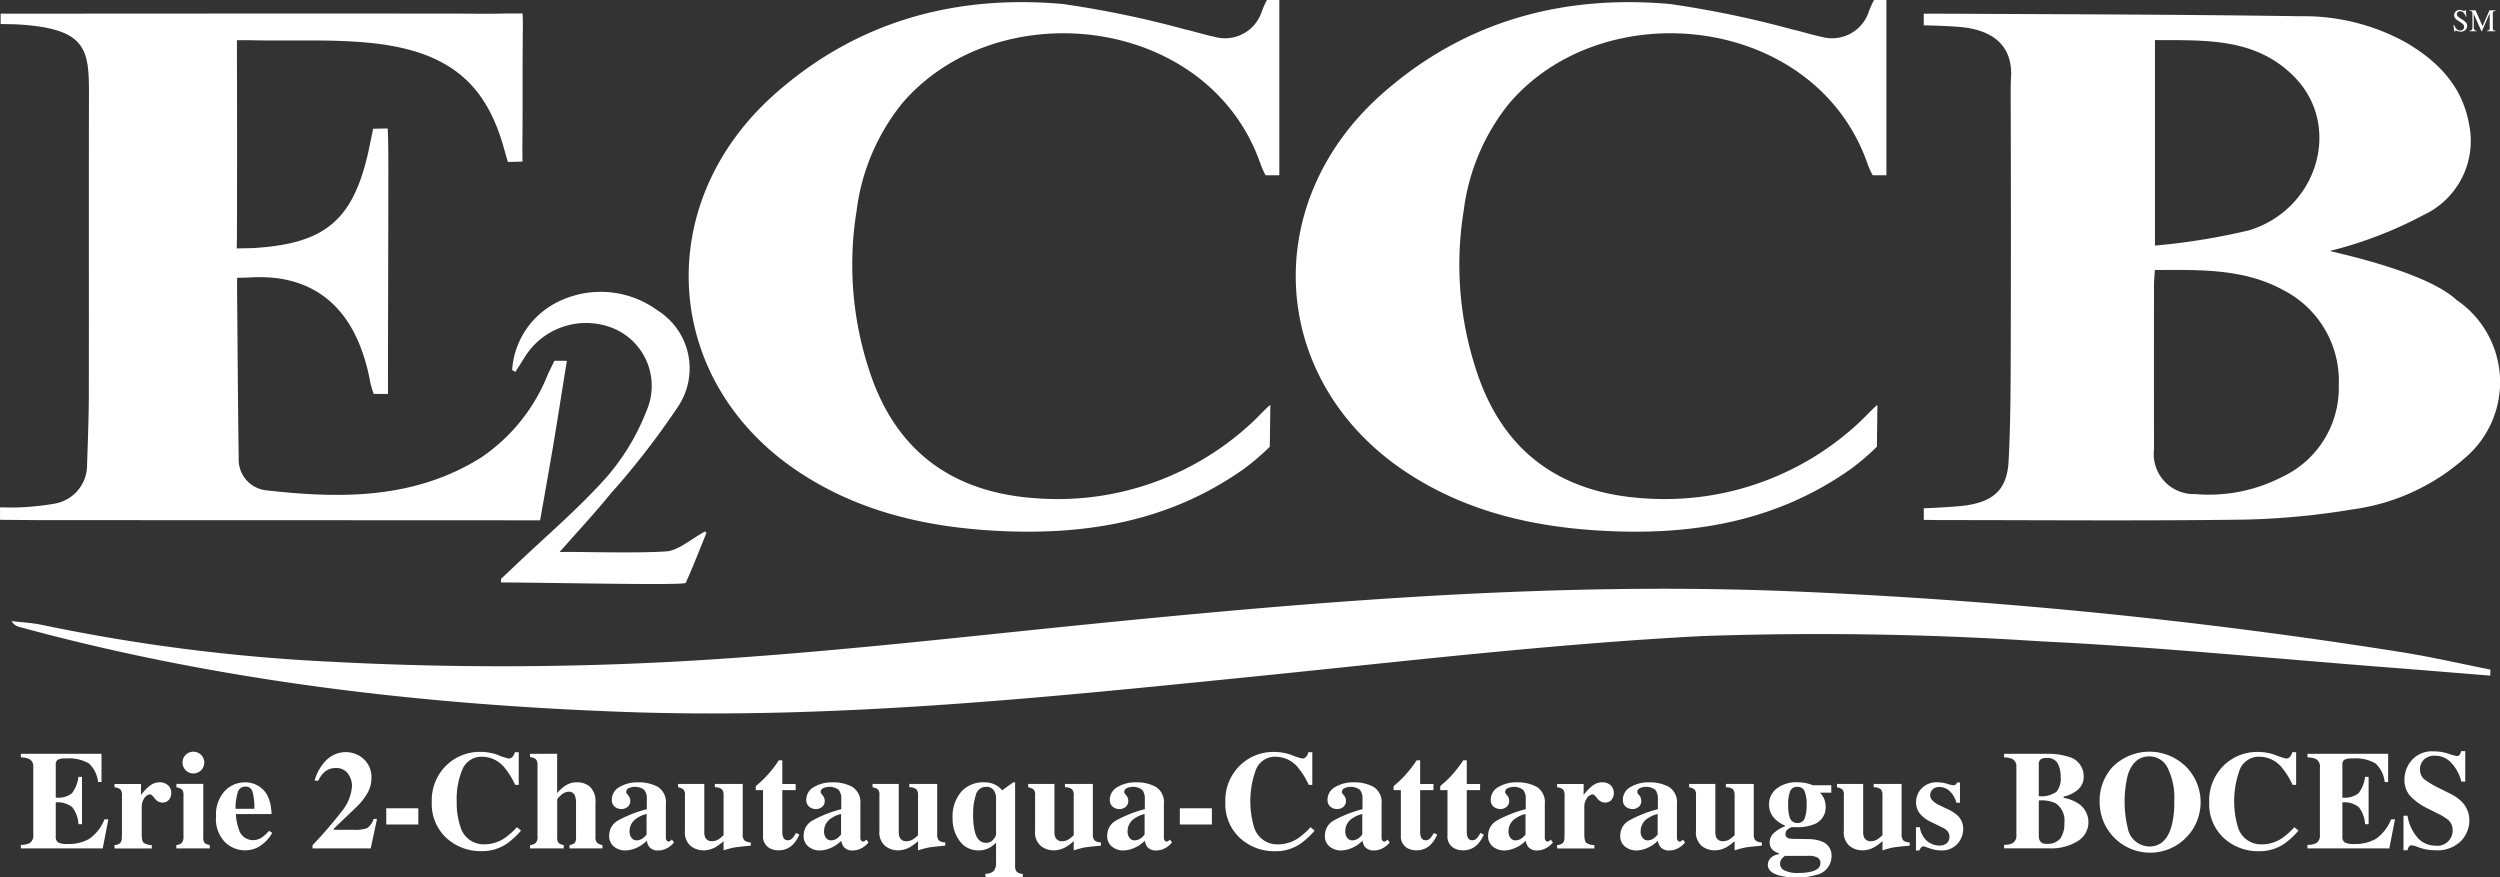
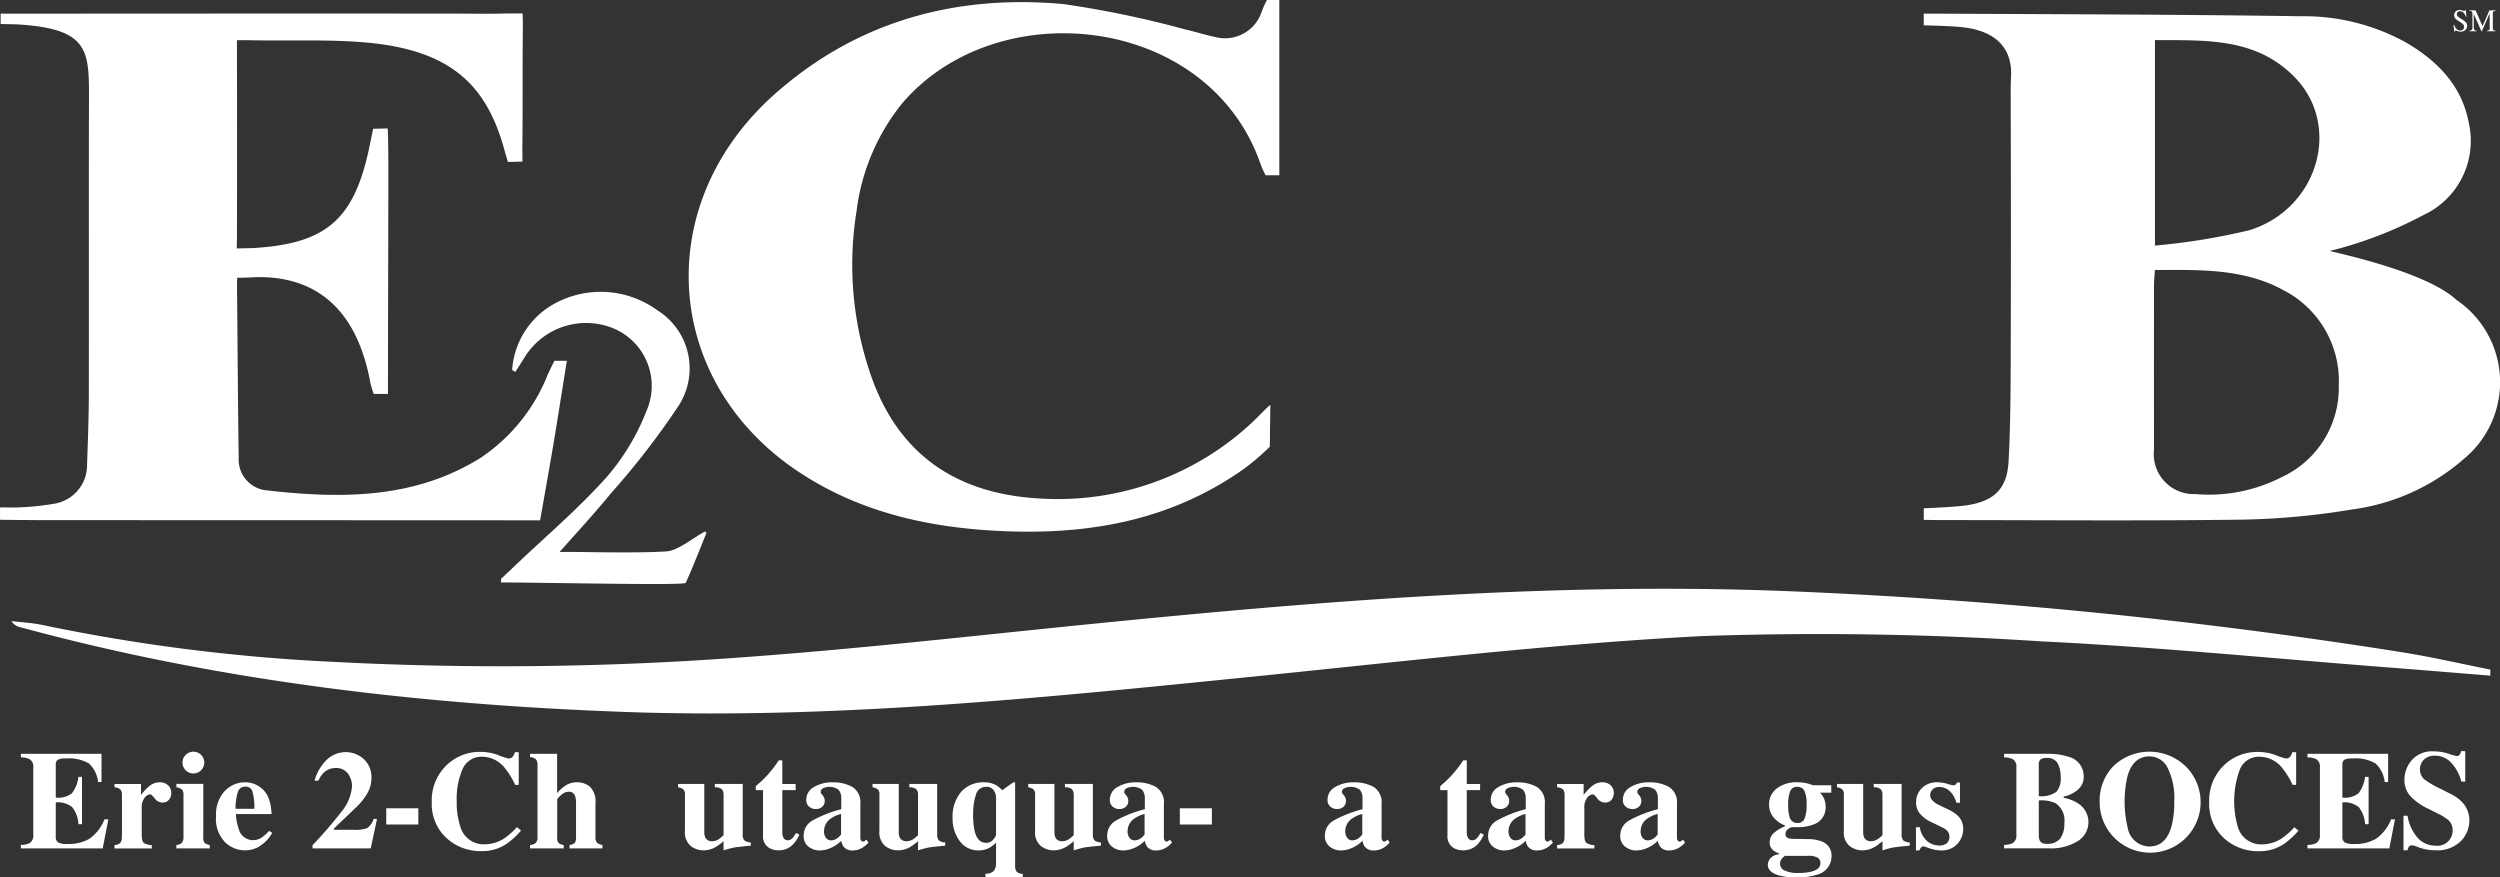
<svg xmlns="http://www.w3.org/2000/svg" id="Logo" width="182.345" height="64" viewBox="0 0 182.345 64">
  <rect x="0" y="0" width="182.345" height="64" fill="#333333" stroke="none" />
  <defs>
    <clipPath id="clip-path">
      <rect id="Rectangle_9" data-name="Rectangle 9" width="182.345" height="64" fill="#fff" />
    </clipPath>
  </defs>
  <g id="Group_8" data-name="Group 8" clip-path="url(#clip-path)">
    <path id="Path_7177" data-name="Path 7177" d="M6.087,226.971v-.259a1.449,1.449,0,0,0,.623-.119.625.625,0,0,0,.284-.6v-4.945a.612.612,0,0,0-.294-.6,1.562,1.562,0,0,0-.613-.118v-.259H11.97v2.058h-.249a2.205,2.205,0,0,0-.661-1.351,2.879,2.879,0,0,0-1.7-.365,1.145,1.145,0,0,0-.6.1.468.468,0,0,0-.127.387v2.363a1.6,1.6,0,0,0,1.181-.317,2.439,2.439,0,0,0,.474-1.194h.259v3.45h-.259a2.195,2.195,0,0,0-.446-1.229,1.634,1.634,0,0,0-1.209-.357v2.473a.507.507,0,0,0,.167.442,1.339,1.339,0,0,0,.686.116,3.015,3.015,0,0,0,1.6-.379,3.14,3.14,0,0,0,1.1-1.42h.284l-.414,2.124Z" transform="translate(-4.566 -165.089)" fill="#fff" />
    <path id="Path_7178" data-name="Path 7178" d="M33.425,232.967a.745.745,0,0,0,.409-.14.567.567,0,0,0,.125-.4l.01-.3v-2.777a.649.649,0,0,0-.11-.438.735.735,0,0,0-.434-.155v-.245h1.934v.8a3.72,3.72,0,0,1,.645-.674,1.17,1.17,0,0,1,.74-.249.882.882,0,0,1,.567.2.711.711,0,0,1,.252.591.7.7,0,0,1-.177.493.6.6,0,0,1-.462.195.7.7,0,0,1-.562-.3c-.158-.2-.269-.3-.332-.3a.564.564,0,0,0-.412.252,1.107,1.107,0,0,0-.207.721v1.933q0,.505.147.632a1.109,1.109,0,0,0,.586.166v.245H33.425Z" transform="translate(-25.074 -171.33)" fill="#fff" />
    <path id="Path_7179" data-name="Path 7179" d="M51.484,226.261a.756.756,0,0,0,.369-.134.634.634,0,0,0,.15-.484v-3a.637.637,0,0,0-.1-.424.755.755,0,0,0-.414-.168V221.8h1.959v3.879a.623.623,0,0,0,.1.429.783.783,0,0,0,.374.15v.245H51.484Zm.681-6.577a.794.794,0,1,1-.232.561.763.763,0,0,1,.232-.561" transform="translate(-38.621 -164.624)" fill="#fff" />
-     <path id="Path_7180" data-name="Path 7180" d="M63.7,229.042a2.019,2.019,0,0,1,1.51-.652,1.826,1.826,0,0,1,.948.265,1.773,1.773,0,0,1,.684.732,2.808,2.808,0,0,1,.25.917,3.354,3.354,0,0,1,.035.4H64.524a3.7,3.7,0,0,0,.2,1.062,1.082,1.082,0,0,0,1.054.843,1.162,1.162,0,0,0,.679-.225,3.078,3.078,0,0,0,.485-.453l.234.144a2.727,2.727,0,0,1-1.1,1.082,2.116,2.116,0,0,1-.928.194,2.079,2.079,0,0,1-1.413-.593,2.433,2.433,0,0,1-.659-1.895,2.524,2.524,0,0,1,.626-1.827m2.17,1.288a4.329,4.329,0,0,0-.14-1.262.506.506,0,0,0-.52-.359.549.549,0,0,0-.548.414,4.1,4.1,0,0,0-.168,1.206Z" transform="translate(-47.319 -171.33)" fill="#fff" />
+     <path id="Path_7180" data-name="Path 7180" d="M63.7,229.042a2.019,2.019,0,0,1,1.51-.652,1.826,1.826,0,0,1,.948.265,1.773,1.773,0,0,1,.684.732,2.808,2.808,0,0,1,.25.917,3.354,3.354,0,0,1,.035.4H64.524a3.7,3.7,0,0,0,.2,1.062,1.082,1.082,0,0,0,1.054.843,1.162,1.162,0,0,0,.679-.225,3.078,3.078,0,0,0,.485-.453l.234.144a2.727,2.727,0,0,1-1.1,1.082,2.116,2.116,0,0,1-.928.194,2.079,2.079,0,0,1-1.413-.593,2.433,2.433,0,0,1-.659-1.895,2.524,2.524,0,0,1,.626-1.827m2.17,1.288a4.329,4.329,0,0,0-.14-1.262.506.506,0,0,0-.52-.359.549.549,0,0,0-.548.414,4.1,4.1,0,0,0-.168,1.206" transform="translate(-47.319 -171.33)" fill="#fff" />
    <path id="Path_7181" data-name="Path 7181" d="M91.234,226.377a31.225,31.225,0,0,0,2.124-2.457,3.31,3.31,0,0,0,.758-1.855,1.531,1.531,0,0,0-.292-.9,1.03,1.03,0,0,0-.9-.416,1.225,1.225,0,0,0-.907.375,1.885,1.885,0,0,0-.354.548h-.279a3.36,3.36,0,0,1,.937-1.573,2.022,2.022,0,0,1,1.346-.511,1.942,1.942,0,0,1,1.286.491,1.789,1.789,0,0,1,.578,1.444,2.209,2.209,0,0,1-.272,1.022,4.54,4.54,0,0,1-.915,1.137l-1.556,1.486v.085h1.451a2.48,2.48,0,0,0,.99-.125,1.366,1.366,0,0,0,.466-.668h.244l-.459,2.149H91.234Z" transform="translate(-68.44 -164.73)" fill="#fff" />
    <rect id="Rectangle_7" data-name="Rectangle 7" width="2.338" height="1.182" transform="translate(28.173 58.955)" fill="#fff" />
    <path id="Path_7182" data-name="Path 7182" d="M130.94,219.789a5.275,5.275,0,0,0,.728.236.376.376,0,0,0,.312-.149.711.711,0,0,0,.147-.314h.284v2.387h-.259a5.569,5.569,0,0,0-.752-1.226,2.113,2.113,0,0,0-1.623-.827,1.5,1.5,0,0,0-1.457.885,5.481,5.481,0,0,0-.431,2.375,5.42,5.42,0,0,0,.254,1.8,1.759,1.759,0,0,0,1.758,1.326,2.644,2.644,0,0,0,1.464-.439,5.5,5.5,0,0,0,.916-.812l.3.249a5.813,5.813,0,0,1-1.052.967,3.185,3.185,0,0,1-1.795.533,3.7,3.7,0,0,1-2.533-.9,3.374,3.374,0,0,1-1.132-2.672,3.557,3.557,0,0,1,1.082-2.7,3.481,3.481,0,0,1,2.493-.967,3.757,3.757,0,0,1,1.291.237" transform="translate(-94.576 -164.7)" fill="#fff" />
    <path id="Path_7183" data-name="Path 7183" d="M154.749,226.726a.75.75,0,0,0,.411-.152.618.618,0,0,0,.132-.466v-5.2a.648.648,0,0,0-.11-.43.7.7,0,0,0-.434-.164v-.244h1.974v2.872a2.616,2.616,0,0,1,.661-.586,1.5,1.5,0,0,1,.78-.207,1.405,1.405,0,0,1,.972.342,1.494,1.494,0,0,1,.384,1.163v2.453a.626.626,0,0,0,.117.452.861.861,0,0,0,.391.166v.245h-2.4v-.245a.782.782,0,0,0,.374-.15.623.623,0,0,0,.1-.429v-2.473a1.484,1.484,0,0,0-.07-.523.462.462,0,0,0-.474-.315.851.851,0,0,0-.546.245q-.281.244-.282.334v2.732a.625.625,0,0,0,.1.429.782.782,0,0,0,.374.15v.245h-2.458Z" transform="translate(-116.087 -165.089)" fill="#fff" />
-     <path id="Path_7184" data-name="Path 7184" d="M178.52,231.164a8.993,8.993,0,0,1,2.079-.814v-.743a.992.992,0,0,0-.192-.67,1.118,1.118,0,0,0-1.132-.114.3.3,0,0,0-.177.256.22.22,0,0,0,.02.1.4.4,0,0,0,.06.085l.06.07a.727.727,0,0,1,.112.187.555.555,0,0,1,.042.216.544.544,0,0,1-.192.446.682.682,0,0,1-.446.157.755.755,0,0,1-.5-.174.62.62,0,0,1-.207-.5,1.049,1.049,0,0,1,.553-.929,2.54,2.54,0,0,1,1.361-.344,2.884,2.884,0,0,1,1.451.335,1.321,1.321,0,0,1,.578,1.246v2.473a.307.307,0,0,0,.057.187.161.161,0,0,0,.127.076.239.239,0,0,0,.107-.022.66.66,0,0,0,.147-.122l.154.214a1.663,1.663,0,0,1-.663.489,1.317,1.317,0,0,1-.483.09.791.791,0,0,1-.663-.265,1.007,1.007,0,0,1-.175-.444,2.389,2.389,0,0,1-.957.6,1.98,1.98,0,0,1-.638.11,1.3,1.3,0,0,1-.783-.267.963.963,0,0,1-.364-.831,1.231,1.231,0,0,1,.663-1.094m1.78,1.314a1.941,1.941,0,0,0,.284-.28V230.7a2.136,2.136,0,0,0-.718.315,1.1,1.1,0,0,0-.523.931.747.747,0,0,0,.152.507.45.45,0,0,0,.342.172.8.8,0,0,0,.464-.149" transform="translate(-133.422 -171.33)" fill="#fff" />
    <path id="Path_7185" data-name="Path 7185" d="M199.835,228.869v3.466a1.035,1.035,0,0,0,.075.453.521.521,0,0,0,.514.255.86.86,0,0,0,.478-.155,2.2,2.2,0,0,0,.339-.284v-2.9a.631.631,0,0,0-.127-.45.783.783,0,0,0-.511-.143v-.245h2.034v3.679a.62.62,0,0,0,.119.438.764.764,0,0,0,.469.151v.235q-.947.09-1.194.132a7.069,7.069,0,0,0-.79.212v-.673a3.686,3.686,0,0,1-.6.443,1.793,1.793,0,0,1-.872.229,1.52,1.52,0,0,1-.92-.314,1.3,1.3,0,0,1-.426-1.117v-2.578a.615.615,0,0,0-.1-.427.879.879,0,0,0-.4-.165v-.245Z" transform="translate(-148.465 -171.689)" fill="#fff" />
    <path id="Path_7186" data-name="Path 7186" d="M220.639,224.139v-.284q.135-.125.334-.295.264-.244.5-.5a8.443,8.443,0,0,0,.843-1.092h.259v1.725h.972v.449h-.972v3.071a.878.878,0,0,0,.065.359.34.34,0,0,0,.329.225.444.444,0,0,0,.334-.142,1.863,1.863,0,0,0,.269-.392l.244.12a2.32,2.32,0,0,1-.428.684,1.417,1.417,0,0,1-1.071.463,1.383,1.383,0,0,1-.627-.134.964.964,0,0,1-.521-.943v-3.31Z" transform="translate(-165.515 -166.51)" fill="#fff" />
    <path id="Path_7187" data-name="Path 7187" d="M235.291,231.164a8.993,8.993,0,0,1,2.079-.814v-.743a.992.992,0,0,0-.192-.67,1.118,1.118,0,0,0-1.132-.114.3.3,0,0,0-.177.256.22.22,0,0,0,.02.1.4.4,0,0,0,.06.085l.06.07a.74.74,0,0,1,.112.187.555.555,0,0,1,.042.216.543.543,0,0,1-.192.446.682.682,0,0,1-.446.157.755.755,0,0,1-.5-.174.62.62,0,0,1-.207-.5,1.049,1.049,0,0,1,.553-.929,2.54,2.54,0,0,1,1.361-.344,2.884,2.884,0,0,1,1.451.335,1.321,1.321,0,0,1,.579,1.246v2.473a.307.307,0,0,0,.057.187.161.161,0,0,0,.127.076.239.239,0,0,0,.107-.022.648.648,0,0,0,.147-.122l.154.214a1.663,1.663,0,0,1-.663.489,1.317,1.317,0,0,1-.483.09.791.791,0,0,1-.663-.265,1.007,1.007,0,0,1-.175-.444,2.388,2.388,0,0,1-.957.6,1.98,1.98,0,0,1-.638.11,1.3,1.3,0,0,1-.783-.267.963.963,0,0,1-.364-.831,1.231,1.231,0,0,1,.663-1.094m1.78,1.314a1.941,1.941,0,0,0,.284-.28V230.7a2.136,2.136,0,0,0-.718.315,1.1,1.1,0,0,0-.523.931.747.747,0,0,0,.152.507.451.451,0,0,0,.342.172.8.8,0,0,0,.464-.149" transform="translate(-176.009 -171.33)" fill="#fff" />
    <path id="Path_7188" data-name="Path 7188" d="M256.607,228.869v3.466a1.035,1.035,0,0,0,.075.453.521.521,0,0,0,.514.255.86.86,0,0,0,.478-.155,2.206,2.206,0,0,0,.339-.284v-2.9a.631.631,0,0,0-.127-.45.782.782,0,0,0-.511-.143v-.245h2.034v3.679a.62.62,0,0,0,.119.438.763.763,0,0,0,.469.151v.235q-.947.09-1.194.132a7.07,7.07,0,0,0-.79.212v-.673a3.685,3.685,0,0,1-.6.443,1.793,1.793,0,0,1-.872.229,1.52,1.52,0,0,1-.92-.314,1.3,1.3,0,0,1-.426-1.117v-2.578a.615.615,0,0,0-.1-.427.879.879,0,0,0-.4-.165v-.245Z" transform="translate(-191.053 -171.689)" fill="#fff" />
    <path id="Path_7189" data-name="Path 7189" d="M278.737,229.081a2.13,2.13,0,0,1,1.655-.691,1.8,1.8,0,0,1,.887.208,2.15,2.15,0,0,1,.449.371l.8-.579h.14v6.088a.639.639,0,0,0,.115.431.693.693,0,0,0,.443.162v.245h-2.722v-.259a.834.834,0,0,0,.621-.217,1,1,0,0,0,.152-.621v-1.431a2.261,2.261,0,0,1-.434.349,1.614,1.614,0,0,1-.822.219,1.651,1.651,0,0,1-1.4-.69,2.665,2.665,0,0,1-.514-1.637,2.788,2.788,0,0,1,.628-1.946m2.347,3.471a.779.779,0,0,0,.195-.343v-2.686a.951.951,0,0,0-.172-.557.617.617,0,0,0-.543-.247.753.753,0,0,0-.755.579,4.336,4.336,0,0,0-.2,1.407,5.182,5.182,0,0,0,.12,1.278q.21.818.82.819a.64.64,0,0,0,.535-.25" transform="translate(-208.627 -171.33)" fill="#fff" />
    <path id="Path_7190" data-name="Path 7190" d="M302.061,228.869v3.466a1.035,1.035,0,0,0,.075.453.521.521,0,0,0,.514.255.859.859,0,0,0,.478-.155,2.2,2.2,0,0,0,.339-.284v-2.9a.636.636,0,0,0-.127-.45.786.786,0,0,0-.511-.143v-.245h2.034v3.679a.62.62,0,0,0,.119.438.764.764,0,0,0,.469.151v.235q-.947.09-1.194.132a7.027,7.027,0,0,0-.79.212v-.673a3.688,3.688,0,0,1-.6.443,1.793,1.793,0,0,1-.872.229,1.521,1.521,0,0,1-.92-.314,1.3,1.3,0,0,1-.426-1.117v-2.578a.615.615,0,0,0-.1-.427.879.879,0,0,0-.4-.165v-.245Z" transform="translate(-225.152 -171.689)" fill="#fff" />
    <path id="Path_7191" data-name="Path 7191" d="M323.91,231.164a8.993,8.993,0,0,1,2.079-.814v-.743a1,1,0,0,0-.192-.67,1.119,1.119,0,0,0-1.132-.114.3.3,0,0,0-.177.256.22.22,0,0,0,.02.1.4.4,0,0,0,.06.085l.06.07a.75.75,0,0,1,.112.187.565.565,0,0,1,.042.216.545.545,0,0,1-.192.446.683.683,0,0,1-.446.157.753.753,0,0,1-.5-.174.618.618,0,0,1-.207-.5,1.049,1.049,0,0,1,.553-.929,2.54,2.54,0,0,1,1.361-.344,2.884,2.884,0,0,1,1.451.335,1.321,1.321,0,0,1,.578,1.246v2.473a.307.307,0,0,0,.057.187.161.161,0,0,0,.127.076.243.243,0,0,0,.107-.022.673.673,0,0,0,.147-.122l.154.214a1.664,1.664,0,0,1-.663.489,1.317,1.317,0,0,1-.483.09.791.791,0,0,1-.663-.265,1.007,1.007,0,0,1-.175-.444,2.39,2.39,0,0,1-.957.6,1.98,1.98,0,0,1-.638.11,1.3,1.3,0,0,1-.783-.267.963.963,0,0,1-.364-.831,1.231,1.231,0,0,1,.663-1.094m1.78,1.314a1.938,1.938,0,0,0,.284-.28V230.7a2.137,2.137,0,0,0-.718.315,1.1,1.1,0,0,0-.523.931.747.747,0,0,0,.152.507.451.451,0,0,0,.342.172.794.794,0,0,0,.464-.149" transform="translate(-242.488 -171.33)" fill="#fff" />
    <rect id="Rectangle_8" data-name="Rectangle 8" width="2.338" height="1.182" transform="translate(86.054 58.955)" fill="#fff" />
-     <path id="Path_7192" data-name="Path 7192" d="M362.615,219.789a5.289,5.289,0,0,0,.728.236.377.377,0,0,0,.312-.149.719.719,0,0,0,.147-.314h.284v2.387h-.259a5.609,5.609,0,0,0-.752-1.226,2.114,2.114,0,0,0-1.623-.827,1.5,1.5,0,0,0-1.456.885,6.668,6.668,0,0,0-.177,4.18,1.76,1.76,0,0,0,1.758,1.326,2.644,2.644,0,0,0,1.464-.439,5.494,5.494,0,0,0,.916-.812l.3.249a5.814,5.814,0,0,1-1.052.967,3.186,3.186,0,0,1-1.795.533,3.7,3.7,0,0,1-2.533-.9,3.374,3.374,0,0,1-1.132-2.672,3.557,3.557,0,0,1,1.082-2.7,3.481,3.481,0,0,1,2.493-.967,3.759,3.759,0,0,1,1.291.237" transform="translate(-268.37 -164.7)" fill="#fff" />
    <path id="Path_7193" data-name="Path 7193" d="M387.463,231.164a8.993,8.993,0,0,1,2.079-.814v-.743a.994.994,0,0,0-.192-.67,1.119,1.119,0,0,0-1.132-.114.3.3,0,0,0-.177.256.221.221,0,0,0,.02.1.4.4,0,0,0,.06.085l.06.07a.75.75,0,0,1,.112.187.565.565,0,0,1,.042.216.545.545,0,0,1-.192.446.683.683,0,0,1-.446.157.753.753,0,0,1-.5-.174.619.619,0,0,1-.207-.5,1.049,1.049,0,0,1,.553-.929,2.54,2.54,0,0,1,1.361-.344,2.884,2.884,0,0,1,1.451.335,1.321,1.321,0,0,1,.578,1.246v2.473a.307.307,0,0,0,.057.187.161.161,0,0,0,.127.076.243.243,0,0,0,.107-.022.671.671,0,0,0,.147-.122l.154.214a1.663,1.663,0,0,1-.663.489,1.317,1.317,0,0,1-.483.09.791.791,0,0,1-.663-.265,1.007,1.007,0,0,1-.175-.444,2.388,2.388,0,0,1-.957.6,1.98,1.98,0,0,1-.638.11,1.3,1.3,0,0,1-.783-.267.963.963,0,0,1-.364-.831,1.231,1.231,0,0,1,.663-1.094m1.78,1.314a1.941,1.941,0,0,0,.284-.28V230.7a2.135,2.135,0,0,0-.718.315,1.1,1.1,0,0,0-.523.931.747.747,0,0,0,.152.507.451.451,0,0,0,.342.172.8.8,0,0,0,.464-.149" transform="translate(-290.163 -171.33)" fill="#fff" />
-     <path id="Path_7194" data-name="Path 7194" d="M406.855,224.139v-.284q.135-.125.334-.295.264-.244.5-.5a8.443,8.443,0,0,0,.843-1.092h.259v1.725h.972v.449h-.972v3.071a.878.878,0,0,0,.065.359.34.34,0,0,0,.329.225.443.443,0,0,0,.334-.142,1.866,1.866,0,0,0,.269-.392l.244.12a2.33,2.33,0,0,1-.428.684,1.417,1.417,0,0,1-1.071.463,1.383,1.383,0,0,1-.628-.134.963.963,0,0,1-.521-.943v-3.31Z" transform="translate(-305.208 -166.51)" fill="#fff" />
    <path id="Path_7195" data-name="Path 7195" d="M420.464,224.139v-.284q.135-.125.334-.295.264-.244.5-.5a8.446,8.446,0,0,0,.843-1.092h.259v1.725h.972v.449H422.4v3.071a.878.878,0,0,0,.065.359.34.34,0,0,0,.329.225.444.444,0,0,0,.334-.142,1.862,1.862,0,0,0,.269-.392l.244.12a2.33,2.33,0,0,1-.428.684,1.417,1.417,0,0,1-1.071.463,1.381,1.381,0,0,1-.628-.134.963.963,0,0,1-.521-.943v-3.31Z" transform="translate(-315.417 -166.51)" fill="#fff" />
    <path id="Path_7196" data-name="Path 7196" d="M435.115,231.164a8.988,8.988,0,0,1,2.079-.814v-.743a.994.994,0,0,0-.192-.67,1.119,1.119,0,0,0-1.132-.114.3.3,0,0,0-.177.256.223.223,0,0,0,.02.1.4.4,0,0,0,.06.085l.06.07a.75.75,0,0,1,.112.187.565.565,0,0,1,.042.216.545.545,0,0,1-.192.446.683.683,0,0,1-.446.157.754.754,0,0,1-.5-.174.619.619,0,0,1-.207-.5,1.048,1.048,0,0,1,.553-.929,2.539,2.539,0,0,1,1.361-.344,2.883,2.883,0,0,1,1.451.335,1.321,1.321,0,0,1,.578,1.246v2.473a.307.307,0,0,0,.057.187.161.161,0,0,0,.127.076.243.243,0,0,0,.107-.022.668.668,0,0,0,.147-.122l.154.214a1.663,1.663,0,0,1-.663.489,1.316,1.316,0,0,1-.483.09.791.791,0,0,1-.663-.265,1.01,1.01,0,0,1-.175-.444,2.39,2.39,0,0,1-.957.6,1.98,1.98,0,0,1-.638.11,1.3,1.3,0,0,1-.783-.267.963.963,0,0,1-.364-.831,1.231,1.231,0,0,1,.663-1.094m1.78,1.314a1.926,1.926,0,0,0,.284-.28V230.7a2.136,2.136,0,0,0-.718.315,1.1,1.1,0,0,0-.523.931.748.748,0,0,0,.152.507.451.451,0,0,0,.342.172.8.8,0,0,0,.464-.149" transform="translate(-325.91 -171.33)" fill="#fff" />
    <path id="Path_7197" data-name="Path 7197" d="M454.587,232.967a.745.745,0,0,0,.409-.14.568.568,0,0,0,.125-.4l.01-.3v-2.777a.65.65,0,0,0-.11-.438.735.735,0,0,0-.434-.155v-.245h1.934v.8a3.731,3.731,0,0,1,.645-.674,1.167,1.167,0,0,1,.74-.249.881.881,0,0,1,.567.2.8.8,0,0,1,.075,1.084.6.6,0,0,1-.463.195.7.7,0,0,1-.562-.3c-.158-.2-.269-.3-.332-.3a.565.565,0,0,0-.413.252,1.111,1.111,0,0,0-.207.721v1.933q0,.505.147.632a1.112,1.112,0,0,0,.586.166v.245h-2.717Z" transform="translate(-341.014 -171.33)" fill="#fff" />
    <path id="Path_7198" data-name="Path 7198" d="M473.69,231.164a8.988,8.988,0,0,1,2.079-.814v-.743a.994.994,0,0,0-.192-.67,1.119,1.119,0,0,0-1.132-.114.3.3,0,0,0-.177.256.22.22,0,0,0,.02.1.4.4,0,0,0,.06.085l.06.07a.749.749,0,0,1,.112.187.564.564,0,0,1,.042.216.545.545,0,0,1-.192.446.683.683,0,0,1-.446.157.753.753,0,0,1-.5-.174.619.619,0,0,1-.207-.5,1.049,1.049,0,0,1,.553-.929,2.54,2.54,0,0,1,1.361-.344,2.884,2.884,0,0,1,1.451.335,1.321,1.321,0,0,1,.578,1.246v2.473a.307.307,0,0,0,.057.187.161.161,0,0,0,.127.076.243.243,0,0,0,.107-.022.671.671,0,0,0,.147-.122l.154.214a1.663,1.663,0,0,1-.663.489,1.317,1.317,0,0,1-.483.09.791.791,0,0,1-.663-.265,1.006,1.006,0,0,1-.175-.444,2.39,2.39,0,0,1-.957.6,1.98,1.98,0,0,1-.638.11,1.3,1.3,0,0,1-.783-.267.963.963,0,0,1-.364-.831,1.231,1.231,0,0,1,.663-1.094m1.78,1.314a1.944,1.944,0,0,0,.284-.28V230.7a2.136,2.136,0,0,0-.718.315,1.1,1.1,0,0,0-.523.931.747.747,0,0,0,.152.507.451.451,0,0,0,.342.172.8.8,0,0,0,.464-.149" transform="translate(-354.847 -171.33)" fill="#fff" />
-     <path id="Path_7199" data-name="Path 7199" d="M495.005,228.869v3.466a1.035,1.035,0,0,0,.075.453.521.521,0,0,0,.514.255.86.86,0,0,0,.478-.155,2.2,2.2,0,0,0,.339-.284v-2.9a.636.636,0,0,0-.127-.45.786.786,0,0,0-.511-.143v-.245h2.034v3.679a.62.62,0,0,0,.119.438.764.764,0,0,0,.469.151v.235q-.947.09-1.194.132a7.043,7.043,0,0,0-.79.212v-.673a3.686,3.686,0,0,1-.6.443,1.793,1.793,0,0,1-.872.229,1.522,1.522,0,0,1-.92-.314,1.3,1.3,0,0,1-.426-1.117v-2.578a.615.615,0,0,0-.1-.427.879.879,0,0,0-.4-.165v-.245Z" transform="translate(-369.891 -171.689)" fill="#fff" />
    <path id="Path_7200" data-name="Path 7200" d="M516.269,233.941a.955.955,0,0,1,.63-.3v-.07a1.451,1.451,0,0,1-.434-.235.73.73,0,0,1-.239-.573.915.915,0,0,1,.376-.733,2.391,2.391,0,0,1,.736-.423v-.07a2.053,2.053,0,0,1-.837-.6,1.438,1.438,0,0,1-.319-.943,1.42,1.42,0,0,1,.558-1.151,2.326,2.326,0,0,1,1.511-.454,2.9,2.9,0,0,1,.658.07,2.571,2.571,0,0,1,.464.145h1.346v.543h-.827a1.354,1.354,0,0,1,.307.454,1.466,1.466,0,0,1,.107.563,1.3,1.3,0,0,1-.912,1.312,3.259,3.259,0,0,1-1.191.189c-.1,0-.171,0-.2-.005s-.079,0-.142,0a.69.69,0,0,0-.314.16.419.419,0,0,0-.169.333.323.323,0,0,0,.085.239.4.4,0,0,0,.234.105c.05.006.156.012.319.018s.289.007.379.007l.663.01a2.673,2.673,0,0,1,.947.165,1.075,1.075,0,0,1,.733,1.071,1.39,1.39,0,0,1-1.1,1.371,4.632,4.632,0,0,1-1.456.194,4.8,4.8,0,0,1-1.236-.139q-.857-.235-.857-.8a.735.735,0,0,1,.182-.451m1.051.88a2.119,2.119,0,0,0,.975.179,4.057,4.057,0,0,0,.937-.09c.462-.113.693-.322.693-.626a.449.449,0,0,0-.2-.4,1.368,1.368,0,0,0-.716-.133h-1.675a1.536,1.536,0,0,0-.229.22.57.57,0,0,0-.125.35.551.551,0,0,0,.336.5m.357-3.913a.572.572,0,0,0,.573.449.527.527,0,0,0,.528-.337,2.6,2.6,0,0,0,.145-.985,2.447,2.447,0,0,0-.152-1,.534.534,0,0,0-.521-.315.525.525,0,0,0-.538.337,2.755,2.755,0,0,0-.135.979,2.829,2.829,0,0,0,.1.873" transform="translate(-387.149 -171.33)" fill="#fff" />
    <path id="Path_7201" data-name="Path 7201" d="M538.164,228.869v3.466a1.035,1.035,0,0,0,.075.453.521.521,0,0,0,.514.255.86.86,0,0,0,.478-.155,2.206,2.206,0,0,0,.339-.284v-2.9a.636.636,0,0,0-.127-.45.786.786,0,0,0-.511-.143v-.245h2.034v3.679a.62.62,0,0,0,.12.438.764.764,0,0,0,.469.151v.235q-.947.09-1.194.132a7.029,7.029,0,0,0-.79.212v-.673a3.684,3.684,0,0,1-.6.443,1.793,1.793,0,0,1-.872.229,1.521,1.521,0,0,1-.92-.314,1.3,1.3,0,0,1-.426-1.117v-2.578a.614.614,0,0,0-.1-.427.877.877,0,0,0-.4-.165v-.245Z" transform="translate(-402.267 -171.689)" fill="#fff" />
    <path id="Path_7202" data-name="Path 7202" d="M559.351,231.666h.284a1.637,1.637,0,0,0,.558,1.035,1.4,1.4,0,0,0,.838.3.809.809,0,0,0,.578-.177.616.616,0,0,0,.184-.466.632.632,0,0,0-.2-.468,1.461,1.461,0,0,0-.354-.224l-.758-.369a2.356,2.356,0,0,1-.857-.638,1.3,1.3,0,0,1-.264-.813,1.427,1.427,0,0,1,.414-1.024,1.526,1.526,0,0,1,1.157-.432,2.459,2.459,0,0,1,.688.107,2.349,2.349,0,0,0,.453.107.25.25,0,0,0,.178-.052.418.418,0,0,0,.087-.147h.224v1.476H562.3a1.789,1.789,0,0,0-.474-.833,1.076,1.076,0,0,0-.768-.314.639.639,0,0,0-.506.189.605.605,0,0,0-.167.409.564.564,0,0,0,.149.359,1.576,1.576,0,0,0,.548.379l.558.269a2.891,2.891,0,0,1,.758.483,1.335,1.335,0,0,1,.4.983,1.62,1.62,0,0,1-.411,1.059,1.516,1.516,0,0,1-1.234.491,2.075,2.075,0,0,1-.411-.042,4.3,4.3,0,0,1-.511-.147l-.174-.06c-.063-.023-.1-.037-.118-.04a.278.278,0,0,0-.057,0,.192.192,0,0,0-.147.068.986.986,0,0,0-.142.226h-.244Z" transform="translate(-419.604 -171.33)" fill="#fff" />
    <path id="Path_7203" data-name="Path 7203" d="M585.09,226.711a1.47,1.47,0,0,0,.593-.11.622.622,0,0,0,.3-.608v-4.945a.618.618,0,0,0-.284-.6,1.562,1.562,0,0,0-.613-.118v-.259h3.156a4.677,4.677,0,0,1,1.516.209,1.455,1.455,0,0,1,1.137,1.436,1.224,1.224,0,0,1-.461,1,2.232,2.232,0,0,1-1,.471v.094a2.9,2.9,0,0,1,.987.369,1.616,1.616,0,0,1,.035,2.79,3.677,3.677,0,0,1-2.084.526H585.09Zm3.8-3.854a1.485,1.485,0,0,0,.324-1.1,2.08,2.08,0,0,0-.212-.982.837.837,0,0,0-.815-.4.689.689,0,0,0-.444.107.488.488,0,0,0-.125.385v2.293a1.893,1.893,0,0,0,1.271-.309m-1.192,3.565a.5.5,0,0,0,.479.219,1.184,1.184,0,0,0,1.015-.395,1.86,1.86,0,0,0,.292-1.121,1.508,1.508,0,0,0-.643-1.446,2.5,2.5,0,0,0-1.221-.2v2.552a.824.824,0,0,0,.08.395" transform="translate(-438.913 -165.089)" fill="#fff" />
    <path id="Path_7204" data-name="Path 7204" d="M619.2,220.447a3.682,3.682,0,1,1-6.2,2.688,3.62,3.62,0,0,1,1.007-2.638,3.806,3.806,0,0,1,5.19-.05M618.211,225a6.626,6.626,0,0,0,.23-1.924,4.937,4.937,0,0,0-.487-2.457,1.479,1.479,0,0,0-1.32-.827q-1.158,0-1.588,1.38a8.175,8.175,0,0,0,0,3.829,1.624,1.624,0,0,0,1.583,1.362q1.148,0,1.577-1.362" transform="translate(-459.855 -164.623)" fill="#fff" />
    <path id="Path_7205" data-name="Path 7205" d="M649.841,219.789a5.287,5.287,0,0,0,.728.236.378.378,0,0,0,.312-.149.717.717,0,0,0,.147-.314h.284v2.387h-.259a5.589,5.589,0,0,0-.752-1.226,2.113,2.113,0,0,0-1.623-.827,1.5,1.5,0,0,0-1.456.885,6.67,6.67,0,0,0-.177,4.18,1.76,1.76,0,0,0,1.758,1.326,2.644,2.644,0,0,0,1.464-.439,5.5,5.5,0,0,0,.916-.812l.3.249a5.813,5.813,0,0,1-1.052.967,3.185,3.185,0,0,1-1.795.533,3.7,3.7,0,0,1-2.533-.9,3.374,3.374,0,0,1-1.132-2.672,3.557,3.557,0,0,1,1.082-2.7,3.481,3.481,0,0,1,2.493-.967,3.757,3.757,0,0,1,1.291.237" transform="translate(-483.836 -164.7)" fill="#fff" />
    <path id="Path_7206" data-name="Path 7206" d="M673.648,226.971v-.259a1.449,1.449,0,0,0,.623-.119.625.625,0,0,0,.284-.6v-4.945a.612.612,0,0,0-.294-.6,1.564,1.564,0,0,0-.613-.118v-.259h5.883v2.058h-.249a2.2,2.2,0,0,0-.661-1.351,2.878,2.878,0,0,0-1.7-.365,1.149,1.149,0,0,0-.6.1.471.471,0,0,0-.127.387v2.363a1.6,1.6,0,0,0,1.181-.317,2.438,2.438,0,0,0,.474-1.194h.259v3.45h-.259a2.2,2.2,0,0,0-.446-1.229,1.635,1.635,0,0,0-1.209-.357v2.473a.508.508,0,0,0,.167.442,1.34,1.34,0,0,0,.686.116,3.014,3.014,0,0,0,1.6-.379,3.14,3.14,0,0,0,1.1-1.42h.284l-.414,2.124Z" transform="translate(-505.346 -165.089)" fill="#fff" />
    <path id="Path_7207" data-name="Path 7207" d="M701.685,224.019h.294a3.177,3.177,0,0,0,.787,1.664,1.755,1.755,0,0,0,1.246.52,1.112,1.112,0,0,0,1.257-1.108,1,1,0,0,0-.3-.749,3.719,3.719,0,0,0-.8-.493l-.65-.33a4.314,4.314,0,0,1-1.366-.967,1.786,1.786,0,0,1-.4-1.182,2.172,2.172,0,0,1,.527-1.4,1.958,1.958,0,0,1,1.616-.649,3.426,3.426,0,0,1,1.072.17,3.975,3.975,0,0,0,.59.169.255.255,0,0,0,.23-.1.826.826,0,0,0,.1-.257h.3v2.223h-.284a3.115,3.115,0,0,0-.7-1.332,1.591,1.591,0,0,0-1.226-.558,1.11,1.11,0,0,0-.8.282,1.011,1.011,0,0,0-.018,1.409,6.45,6.45,0,0,0,1.215.718l.754.38a2.991,2.991,0,0,1,.8.563,1.946,1.946,0,0,1,.56,1.4,2.182,2.182,0,0,1-.6,1.458,2.438,2.438,0,0,1-1.925.685,3.443,3.443,0,0,1-.616-.057,3.373,3.373,0,0,1-.616-.177l-.2-.075c-.045-.013-.09-.023-.132-.032a.625.625,0,0,0-.108-.012.237.237,0,0,0-.215.092.933.933,0,0,0-.1.262h-.294Z" transform="translate(-526.378 -164.521)" fill="#fff" />
    <path id="Path_7208" data-name="Path 7208" d="M716.3,3.987a.836.836,0,0,0,.133.248.41.41,0,0,0,.33.161.267.267,0,0,0,.184-.07.249.249,0,0,0,.077-.195.276.276,0,0,0-.078-.2,1.4,1.4,0,0,0-.215-.159l-.19-.123a.69.69,0,0,1-.137-.114A.36.36,0,0,1,716.3,3.3a.4.4,0,0,1,.112-.29.394.394,0,0,1,.3-.116.556.556,0,0,1,.184.039.753.753,0,0,0,.122.039.068.068,0,0,0,.057-.02.148.148,0,0,0,.025-.057h.046l.049.491h-.054a.521.521,0,0,0-.174-.31.4.4,0,0,0-.238-.088.244.244,0,0,0-.16.056.188.188,0,0,0-.068.154.23.23,0,0,0,.052.152.687.687,0,0,0,.162.134l.2.125a1.02,1.02,0,0,1,.259.215.379.379,0,0,1,.075.234.4.4,0,0,1-.133.3.478.478,0,0,1-.338.122.64.64,0,0,1-.216-.04.8.8,0,0,0-.129-.041.054.054,0,0,0-.052.025.158.158,0,0,0-.018.053h-.049l-.066-.491Z" transform="translate(-537.3 -2.17)" fill="#fff" />
    <path id="Path_7209" data-name="Path 7209" d="M720.935,4.506a.264.264,0,0,0,.178-.064.434.434,0,0,0,.039-.232V3.274a.238.238,0,0,0-.038-.162.283.283,0,0,0-.173-.045V3.024h.439l.512,1.148.5-1.148h.443v.043a.262.262,0,0,0-.16.047.248.248,0,0,0-.035.16V4.3a.244.244,0,0,0,.035.161.282.282,0,0,0,.16.046v.043h-.624V4.506a.267.267,0,0,0,.168-.05.323.323,0,0,0,.033-.185V3.237l-.571,1.312h-.03l-.561-1.258v.919a.387.387,0,0,0,.053.246.267.267,0,0,0,.156.051v.043h-.524Z" transform="translate(-540.819 -2.268)" fill="#fff" />
    <path id="Path_7210" data-name="Path 7210" d="M.047,3.941l1.5,0q15.675-.016,31.35-.007c1.374,0,2.749.028,4.122-.009h1.1s.022.584.016,1.059c-.036,2.914,0,5.829-.036,8.743,0,.327.01,1,.01,1l-1.062.031s-.215-.721-.263-.9C35.487,9.114,32.84,6.573,26.644,6.037c-2.771-.24-5.574-.093-8.362-.161l-1,0V6.924q.019,6.62,0,13.239c0,.382-.017.9-.017.9l1.206-.027c5.21-.317,7.288-1.981,8.418-7.123.08-.365.326-1.58.326-1.58l1.062-.021c.049.83.047,2.341.047,3.174,0,5.327-.026,10.821-.026,16.188H27.257a7.459,7.459,0,0,1-.25-.836,13.893,13.893,0,0,0-.732-2.639c-1.413-3.609-4.214-5.267-8.075-5.019-.272.017-.9.021-.9.021s-.013.462-.01.813c.04,4.12.061,8.239.12,12.358a2.25,2.25,0,0,0,2.044,2.337c5.393.611,10.749.649,15.588-2.365A13.115,13.115,0,0,0,39.977,30.2l.459-.942h.912c-.327,1.992-.65,4.1-.983,6.092-.248,1.476-.97,5.543-.97,5.543s-24.371-.012-35.9-.012c-.833,0-3.492-.026-3.492-.026v-.906l1.014.011A19.162,19.162,0,0,0,4,39.674a2.851,2.851,0,0,0,2.351-2.85c.058-1.7.124-3.41.127-5.115.014-7.244-.008-14.489.011-21.733C6.5,6.545,6.375,5.039,1.328,4.725.926,4.7.45,4.712.047,4.691Z" transform="translate(0 -2.942)" fill="#fff" />
-     <path id="Path_7211" data-name="Path 7211" d="M420.714,29.543l-.039,3.04a18.022,18.022,0,0,1-1.891,1.617c-5.262,3.723-11.144,4.793-17.405,4.546-5.363-.211-10.5-1.309-15.035-4.308-9.963-6.584-10.827-19.526-1.8-27.556C390.539,1.553,397.727-.41,405.6.295a73.105,73.105,0,0,1,8.884,1.847c.73.159,1.442.4,2.174.548A2.818,2.818,0,0,0,420.068.9a6.045,6.045,0,0,1,.4-.9h.9V12.783h-1a6.428,6.428,0,0,1-.363-.8c-3.77-10.906-19.179-12.607-26.153-4.437a15.55,15.55,0,0,0-3.317,7.833,24.6,24.6,0,0,0,.908,11.591c1.909,5.945,6.121,9.035,12.424,9.388A20.772,20.772,0,0,0,419.4,30.8c.279-.249,1.19-1.223,1.315-1.257" transform="translate(-283.778)" fill="#fff" />
    <path id="Path_7212" data-name="Path 7212" d="M243.482,29.543l-.04,3.04a18.04,18.04,0,0,1-1.89,1.617c-5.262,3.723-11.144,4.793-17.405,4.546-5.363-.211-10.5-1.309-15.034-4.308-9.964-6.584-10.827-19.526-1.8-27.556,5.993-5.33,13.181-7.293,21.05-6.588a73.118,73.118,0,0,1,8.884,1.847c.73.159,1.441.4,2.173.548A2.818,2.818,0,0,0,242.836.9a6.048,6.048,0,0,1,.4-.9h.9V12.783h-1a6.47,6.47,0,0,1-.363-.8c-3.77-10.906-19.179-12.607-26.153-4.437a15.551,15.551,0,0,0-3.317,7.833,24.6,24.6,0,0,0,.908,11.591c1.909,5.945,6.12,9.035,12.424,9.388A20.771,20.771,0,0,0,242.166,30.8c.28-.249,1.19-1.223,1.315-1.257" transform="translate(-150.825)" fill="#fff" />
    <path id="Path_7213" data-name="Path 7213" d="M561.627,4s.6,0,.895,0c8.866.044,17.732.058,26.6.189a15.358,15.358,0,0,1,7.672,1.911c2.316,1.356,4.1,3.169,4.595,5.911a5.958,5.958,0,0,1-3.3,6.67,29.716,29.716,0,0,1-6.85,2.629c1.146.282,7.12,1.593,9.258,3.58a7.245,7.245,0,0,1,.57,11.546,15.472,15.472,0,0,1-8.179,3.724,54.6,54.6,0,0,1-7.932.744c-7.326.1-14.654.034-21.981.034-.25,0-1.347-.016-1.347-.016v-.843s2.361-.09,3.219-.232c1.971-.326,2.865-1.234,2.969-3.218.128-2.449.145-4.906.153-7.36q.029-9.3,0-18.609c0-.747-.014-1.475.033-2.217.031-2.061-1.252-3.215-3.616-3.462-.9-.093-2.759-.13-2.759-.13ZM578.483,22.7c-.029.486-.064.809-.064,1.132q-.006,5.983,0,11.965a2.92,2.92,0,0,0,3,3.244,11.622,11.622,0,0,0,6.279-1.219,7.167,7.167,0,0,0,4.2-6.7,7.443,7.443,0,0,0-4.039-6.954c-2.888-1.584-6.066-1.483-9.376-1.47m.008-1.782a47.537,47.537,0,0,0,6.918-1.128c4.977-1.578,6.713-7.579,3.305-11.118-2.833-2.943-6.541-2.719-10.223-2.742Z" transform="translate(-421.312 -3.004)" fill="#fff" />
    <path id="Path_7214" data-name="Path 7214" d="M184.17,178.239c-2.552-.206-5.1-.418-7.657-.616-8.38-.65-16.751-1.484-25.143-1.887a247.024,247.024,0,0,0-24.7-.383c-11.122.582-22.209,1.9-33.3,3.014-15.12,1.522-30.244,3.073-45.465,2.512-14.832-.547-29.524-2.266-43.9-6.176a.934.934,0,0,1-.629-.444c.754.092,1.521.127,2.261.287a134.193,134.193,0,0,0,21.02,2.678,236.012,236.012,0,0,0,30.2-.335c8.048-.585,16.073-1.485,24.1-2.3,17.318-1.747,34.648-3.206,52.082-2.507a383.994,383.994,0,0,1,44.684,4.449c2.166.343,4.307.841,6.459,1.267Z" transform="translate(-2.536 -128.959)" fill="#fff" />
    <path id="Path_7215" data-name="Path 7215" d="M147.309,91.042l-.23-.143a5.968,5.968,0,0,1,3.124-4.855,7.019,7.019,0,0,1,7.461.5,5,5,0,0,1,1.56,6.958,57.115,57.115,0,0,1-4.927,6.38c-1.237,1.515-2.484,2.848-3.776,4.318-.1-.1,5.126.11,7.814-.066.82-.054,1.833-.915,2.777-1.435.124-.068.021.12.151.056-.478,1.168-1.049,2.639-1.525,3.673-.093.2-9.267-.011-13.471-.03v-.259c.36-.34.7-.66,1.037-.981,2.229-2.122,4.589-4.126,6.637-6.41a16.431,16.431,0,0,0,2.935-4.861,4.545,4.545,0,0,0-2.346-5.993,5.268,5.268,0,0,0-6.544,2.083c-.222.357-.45.711-.675,1.066" transform="translate(-109.723 -63.916)" fill="#fff" />
  </g>
</svg>